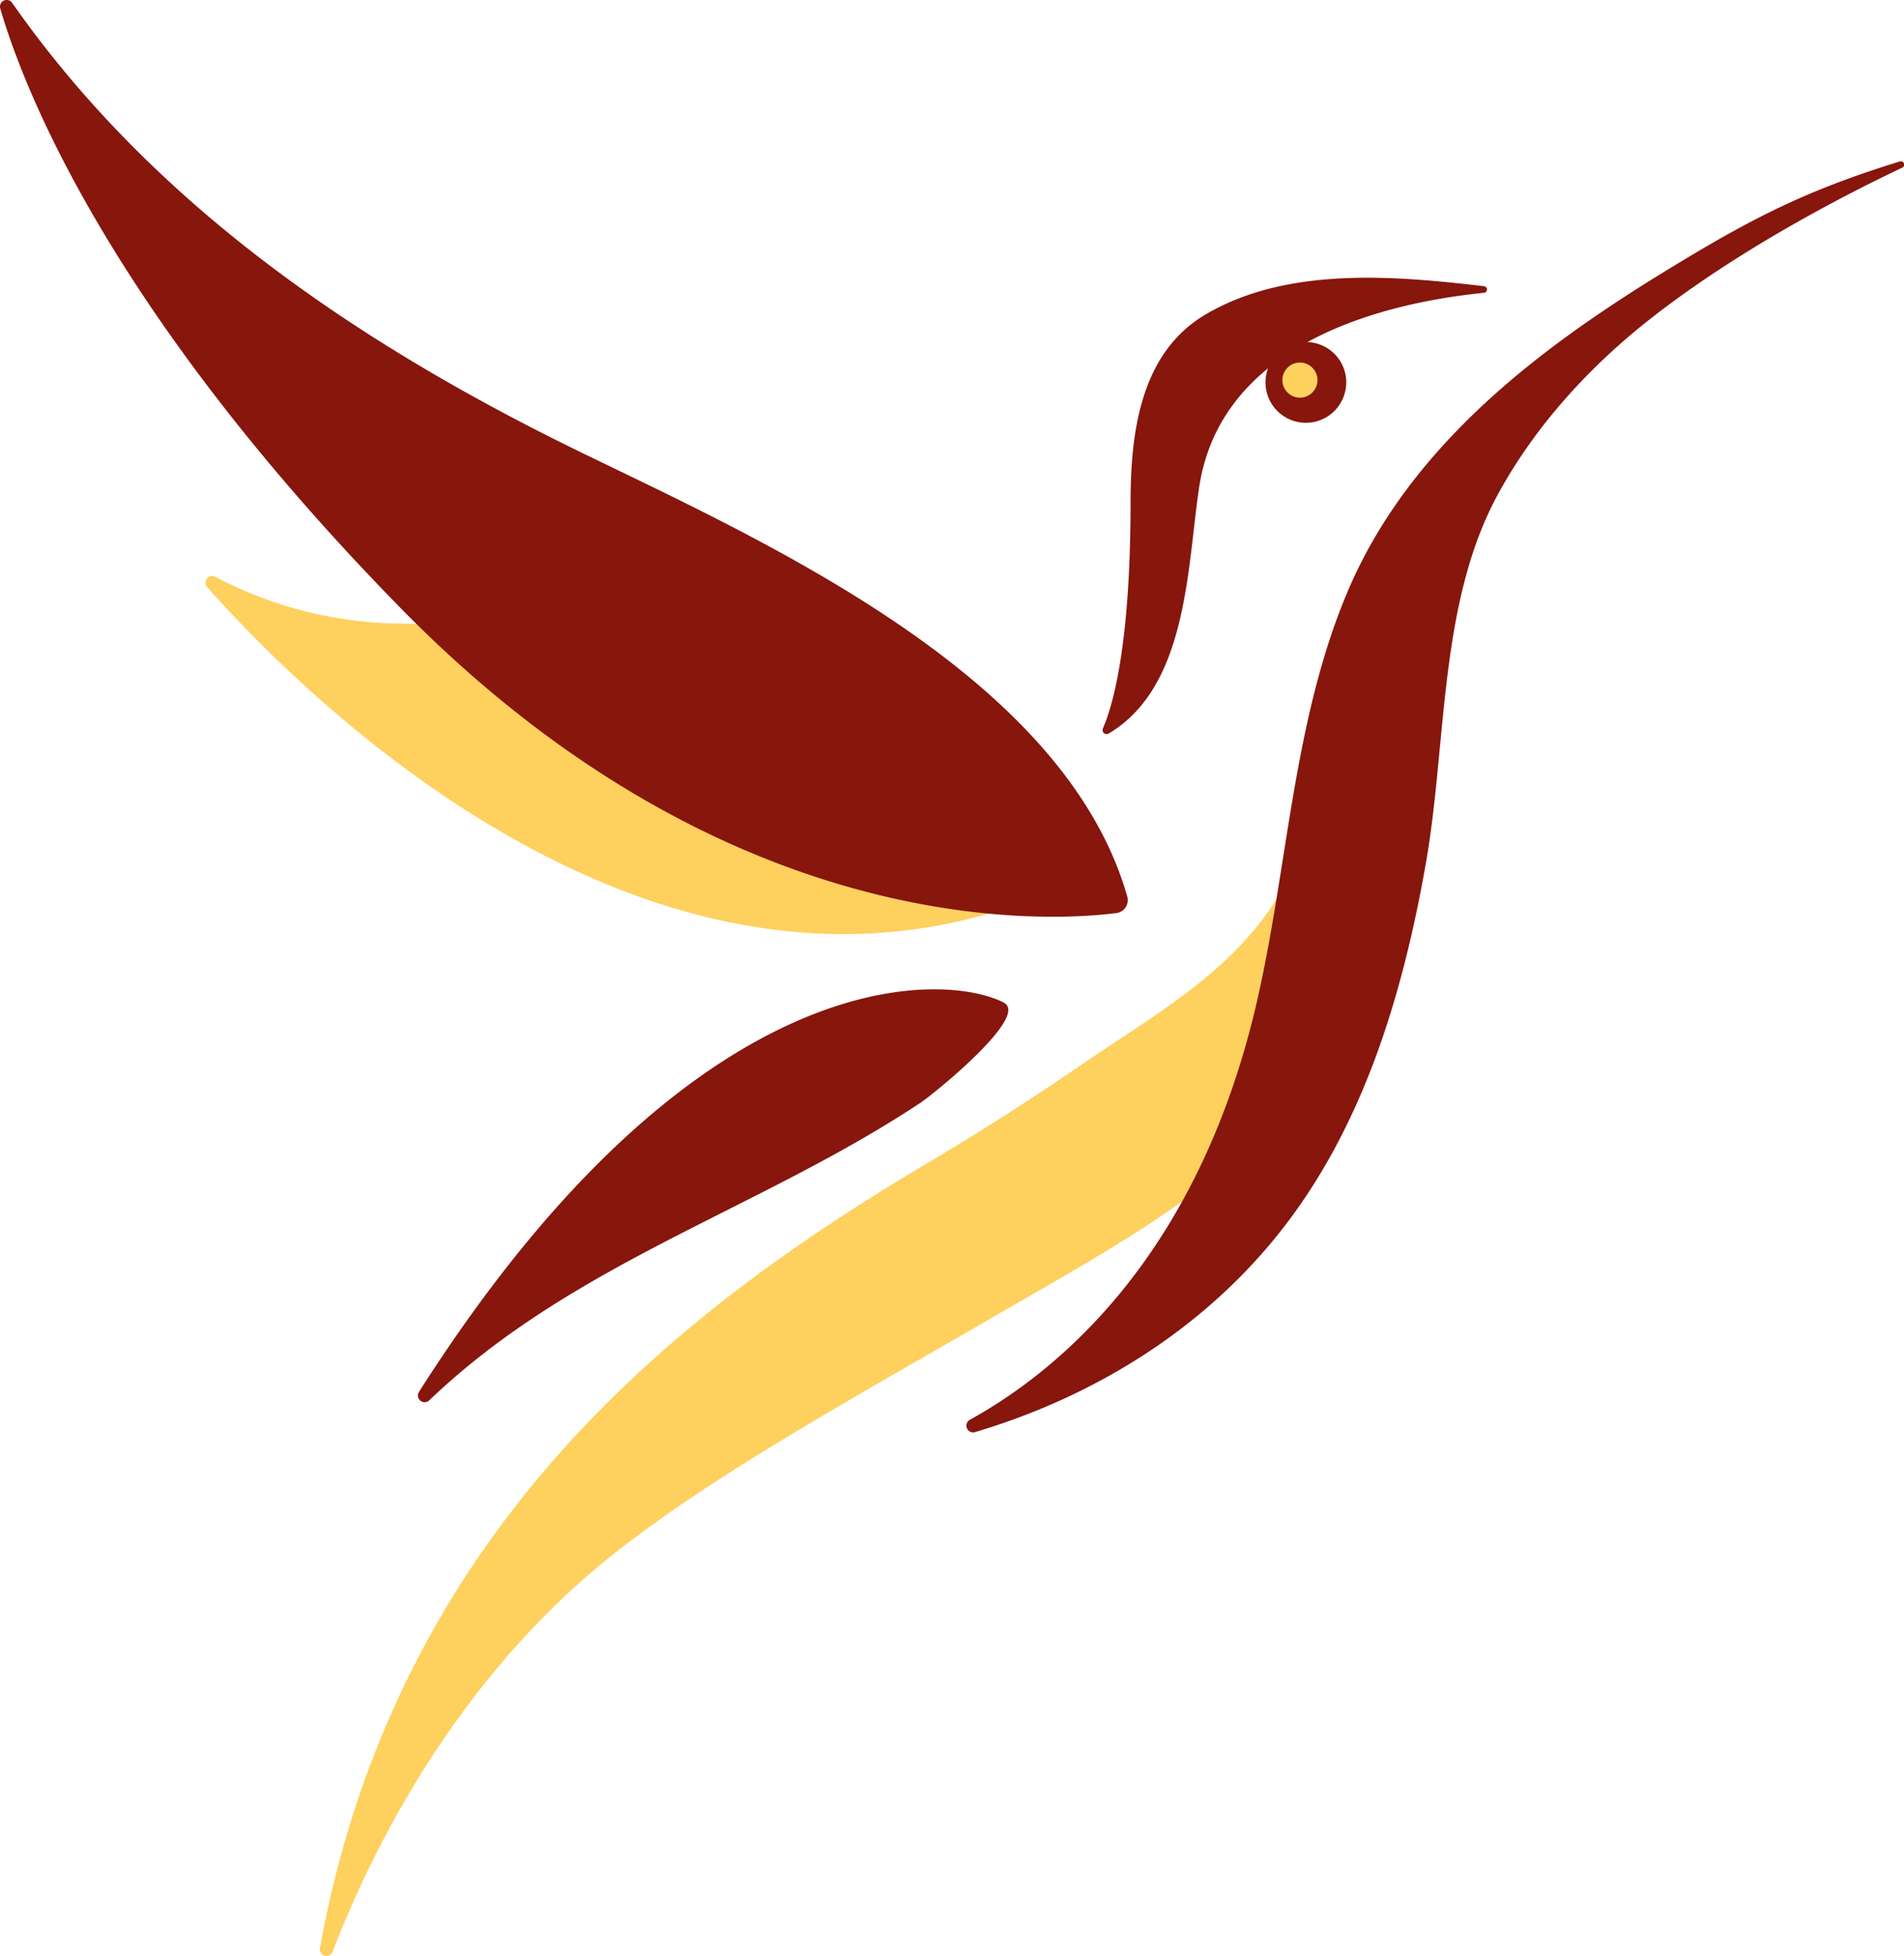
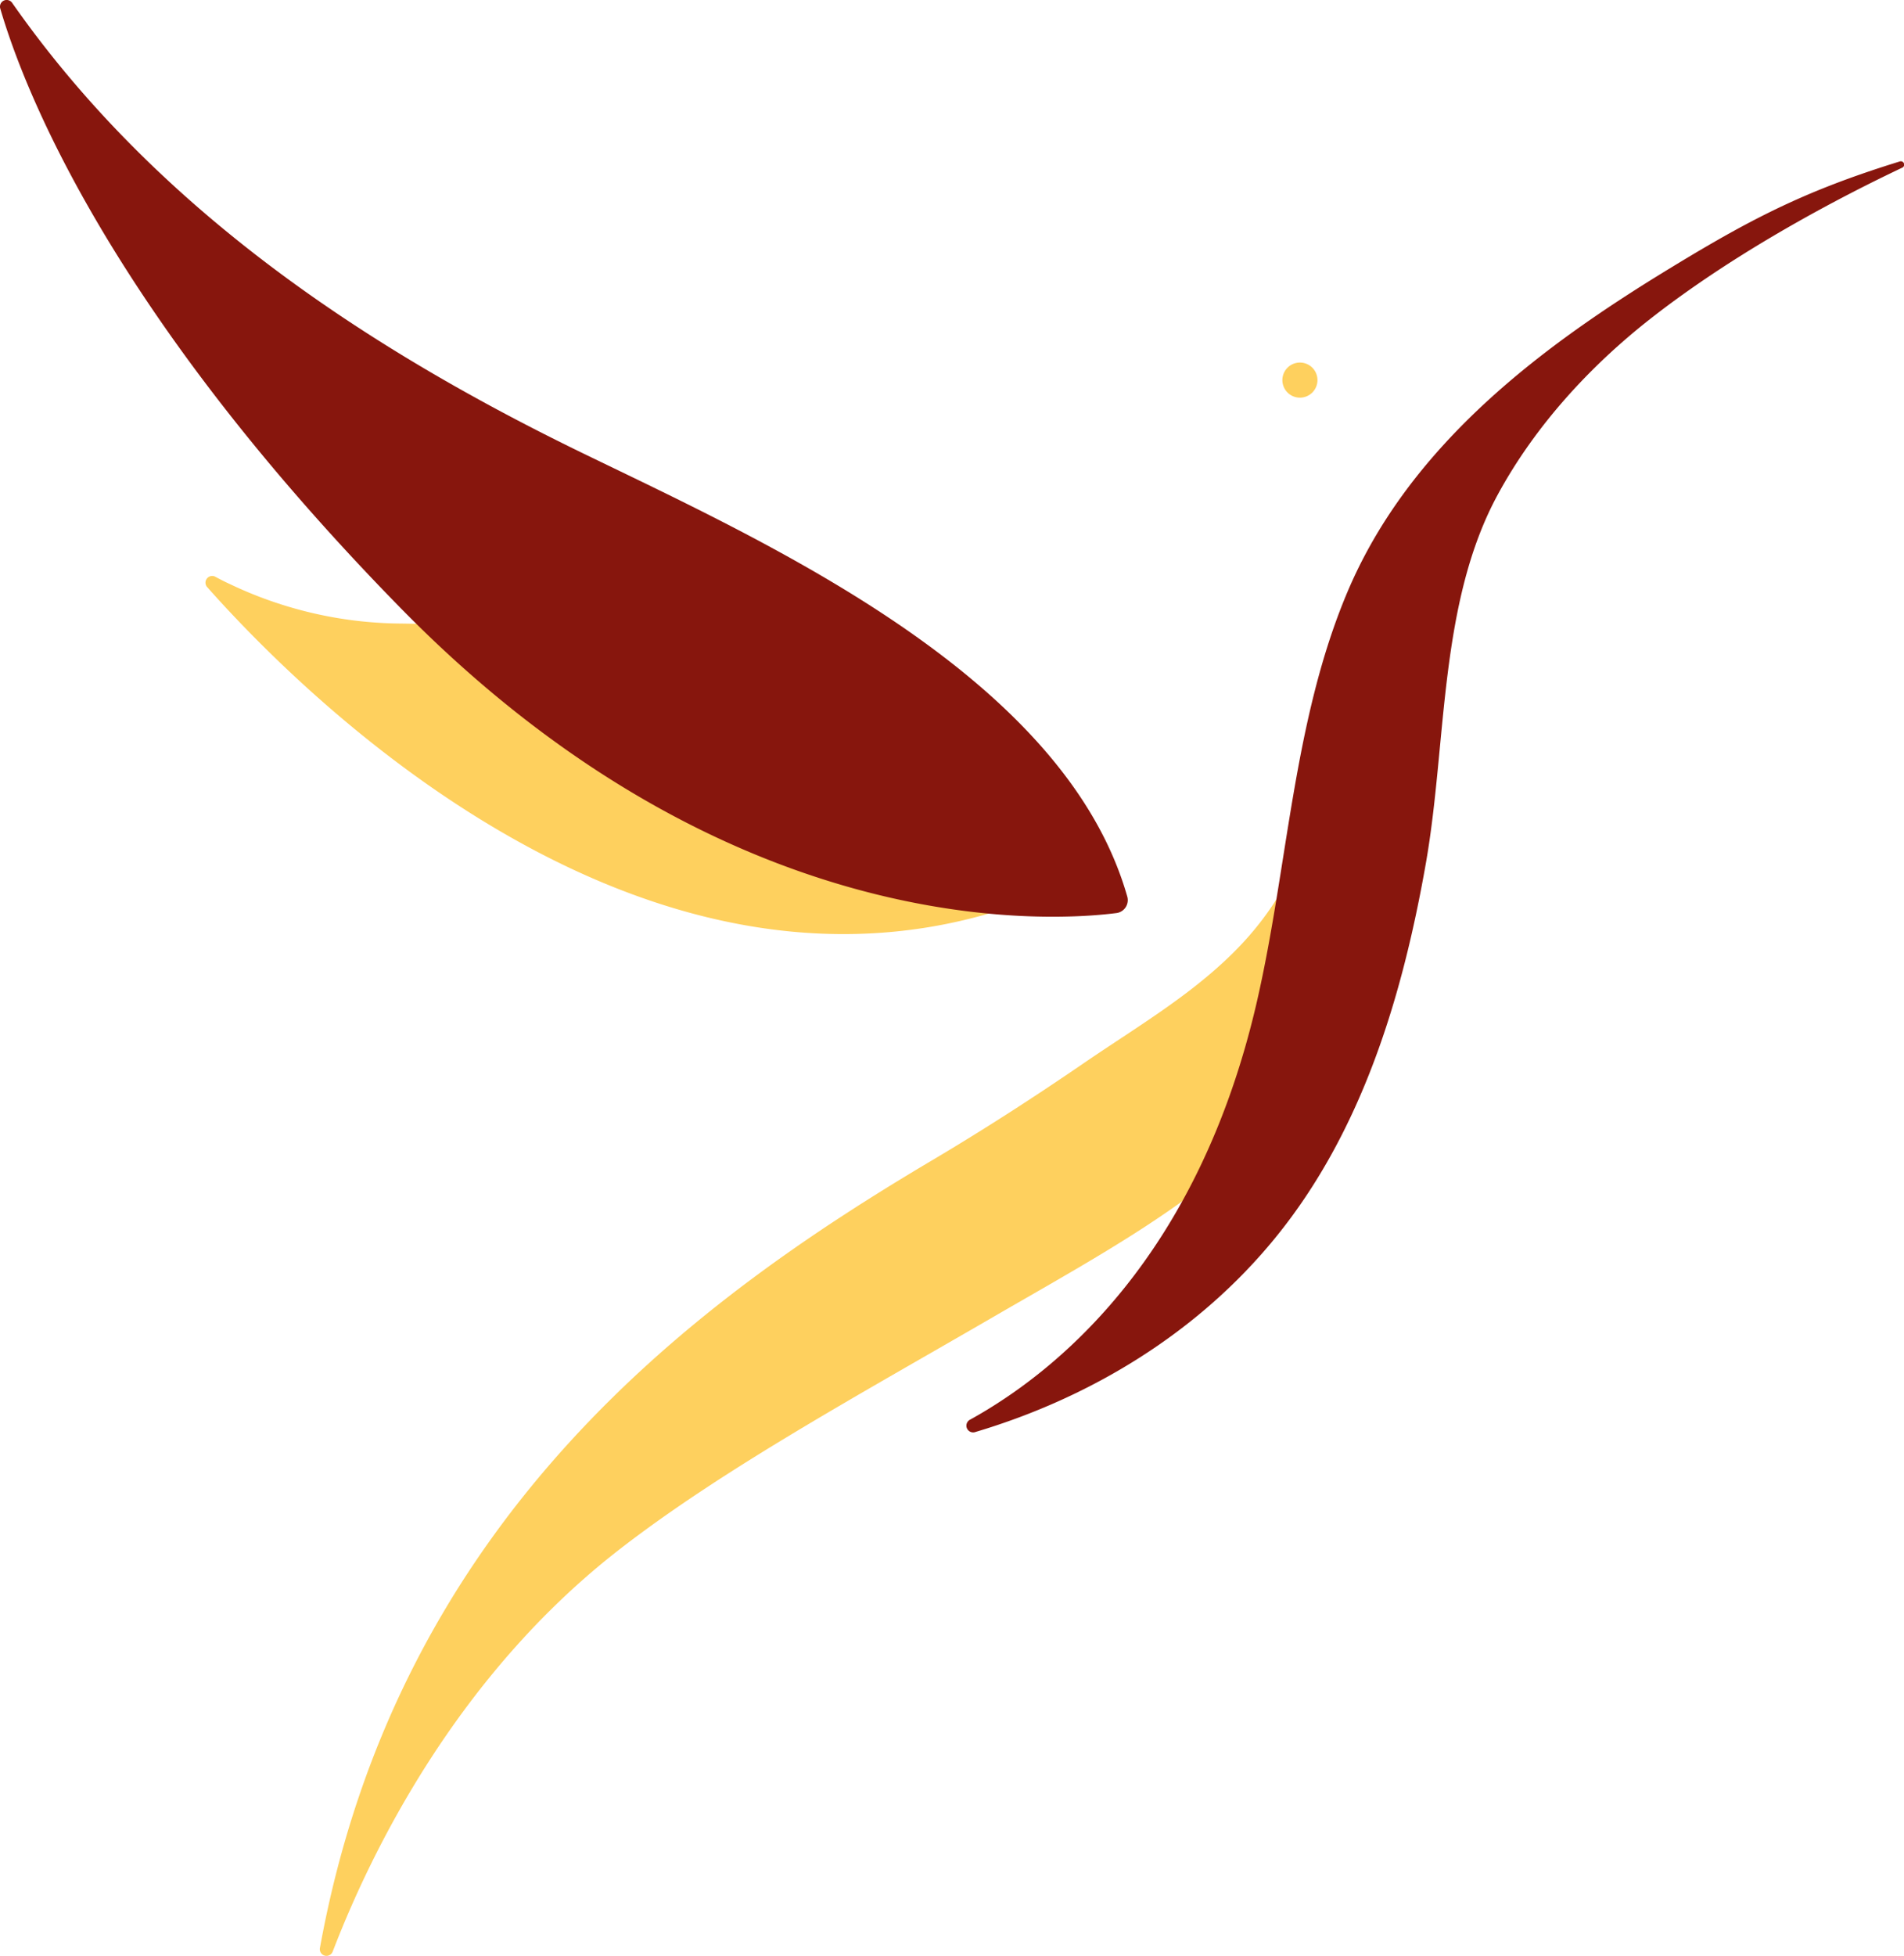
<svg xmlns="http://www.w3.org/2000/svg" data-bbox="-0.005 -0.015 759.69 779.925" viewBox="0 0 759.61 779.87" height="779.87" width="759.61" data-type="color">
  <g>
    <g>
      <path d="M82.63 234.08c40.74 45.93 188 192.83 346.22 117.08a.61.61 0 0 0 .3-.8v-.06c-4.6-8.1-60.89-99-269.69-101.66a161 161 0 0 1-67.82-15.77C89.7 232 87.8 231 85.93 230a2.67 2.67 0 0 0-3.3 4.09" fill="#fed05e" data-color="1" />
      <path d="M127.65 776.69a2.66 2.66 0 0 0 5.1 1.47c15-39.07 49.34-110.06 114.81-160.65 41.26-31.91 95.67-61.6 148.08-92 55.16-32 112.06-61.46 130.54-109.18 30.2-77.91 17.59-132.43 12.7-148.08a1 1 0 0 0-1.86.21c-2.26 31.83-11.33 65.34-29.33 92.52-18.66 28.08-48.13 44.35-75.25 62.92-19.61 13.43-39.57 26.32-60 38.44-93.25 55.2-213.39 141.76-244.79 314.35" fill="#fed05e" data-color="1" />
-       <path d="M442.24 292.54a1.62 1.62 0 0 1-2.27-2c3.7-8.37 11.07-32.33 11.07-89.93 0-27.78 3.77-59.84 30-75.26 32.36-19 74.53-15.51 110.87-11.24a1.33 1.33 0 1 1 0 2.66c-46.67 4.76-105.33 23.07-113.51 77.6-4.8 31.63-4.42 79.44-36.21 98.21" fill="#87160d" data-color="2" />
-       <path d="M537.08 152.48A16.1 16.1 0 1 1 521 136.39a16.09 16.09 0 0 1 16.1 16.09" fill="#87160d" data-color="2" />
      <path d="M.09 3.35A2.66 2.66 0 0 1 4.82 1.1c56.9 81.33 139.47 136.81 227.86 179.71 73.95 35.88 191.81 88.76 217 176.53a5.21 5.21 0 0 1-3.36 6.55 6 6 0 0 1-1.14.23c-28.53 3.57-156 10.66-285.92-122.23C44.48 124.61 9.82 36.67.09 3.35" fill="#87160d" data-color="2" />
-       <path d="M400.49 399.81C377.17 387.73 277.83 381.36 167.17 555a2.67 2.67 0 0 0 4.08 3.39c57.41-54.86 131.3-75.89 195.82-118.54 4.89-3.18 43.89-34.59 33.42-40" fill="#87160d" data-color="2" />
      <path d="M389.21 571a2.69 2.69 0 0 1-2.1-4.95c34.66-19.18 91-65 114.37-166.79 12.36-53.79 14.36-111.71 36-163 18.92-44.93 54.42-78.85 93.7-106.48 9.47-6.66 19.19-13 29-19.09 36-22.18 57.88-34 97.67-46.28a1.33 1.33 0 0 1 1 2.48c-23 10.9-65 32.49-100.38 60.2-24.25 19-46 42.75-60.79 69.89-23.76 43.45-20.39 99.31-28.83 147.29-9.33 53.08-25.51 107-60.08 149.33-30.69 37.65-73.32 63.63-119.56 77.4" fill="#87160d" data-color="2" />
      <path d="M525.61 151.57a7 7 0 1 1-7-7 7 7 0 0 1 7 7" fill="#fed05e" data-color="1" />
    </g>
  </g>
</svg>